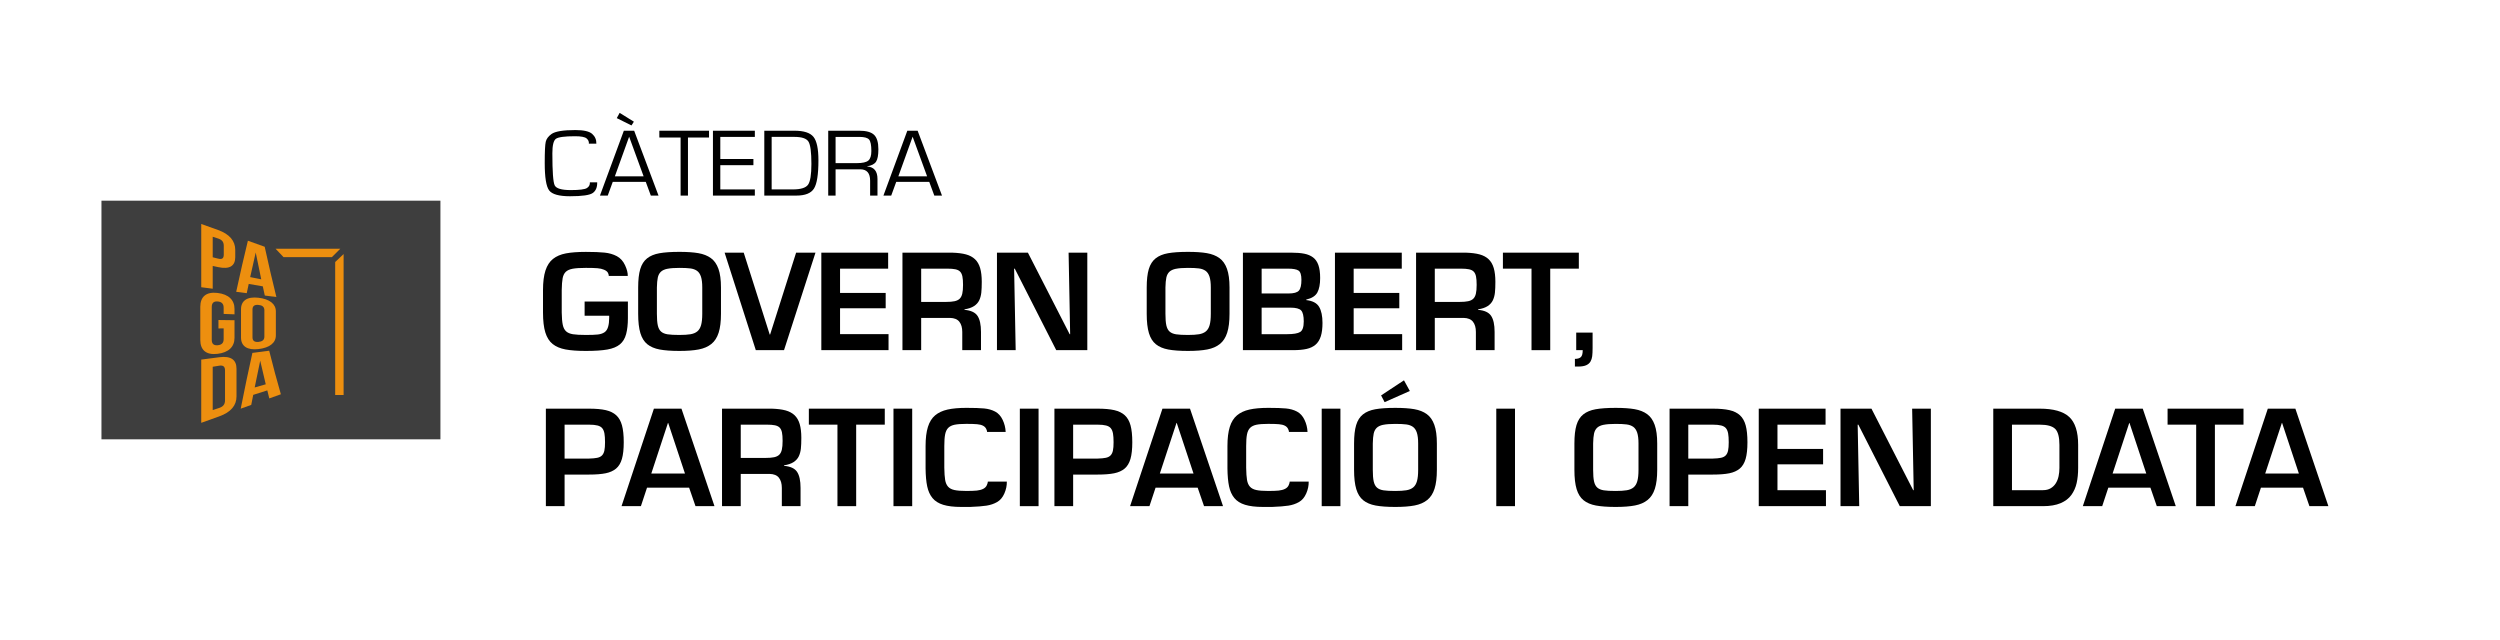
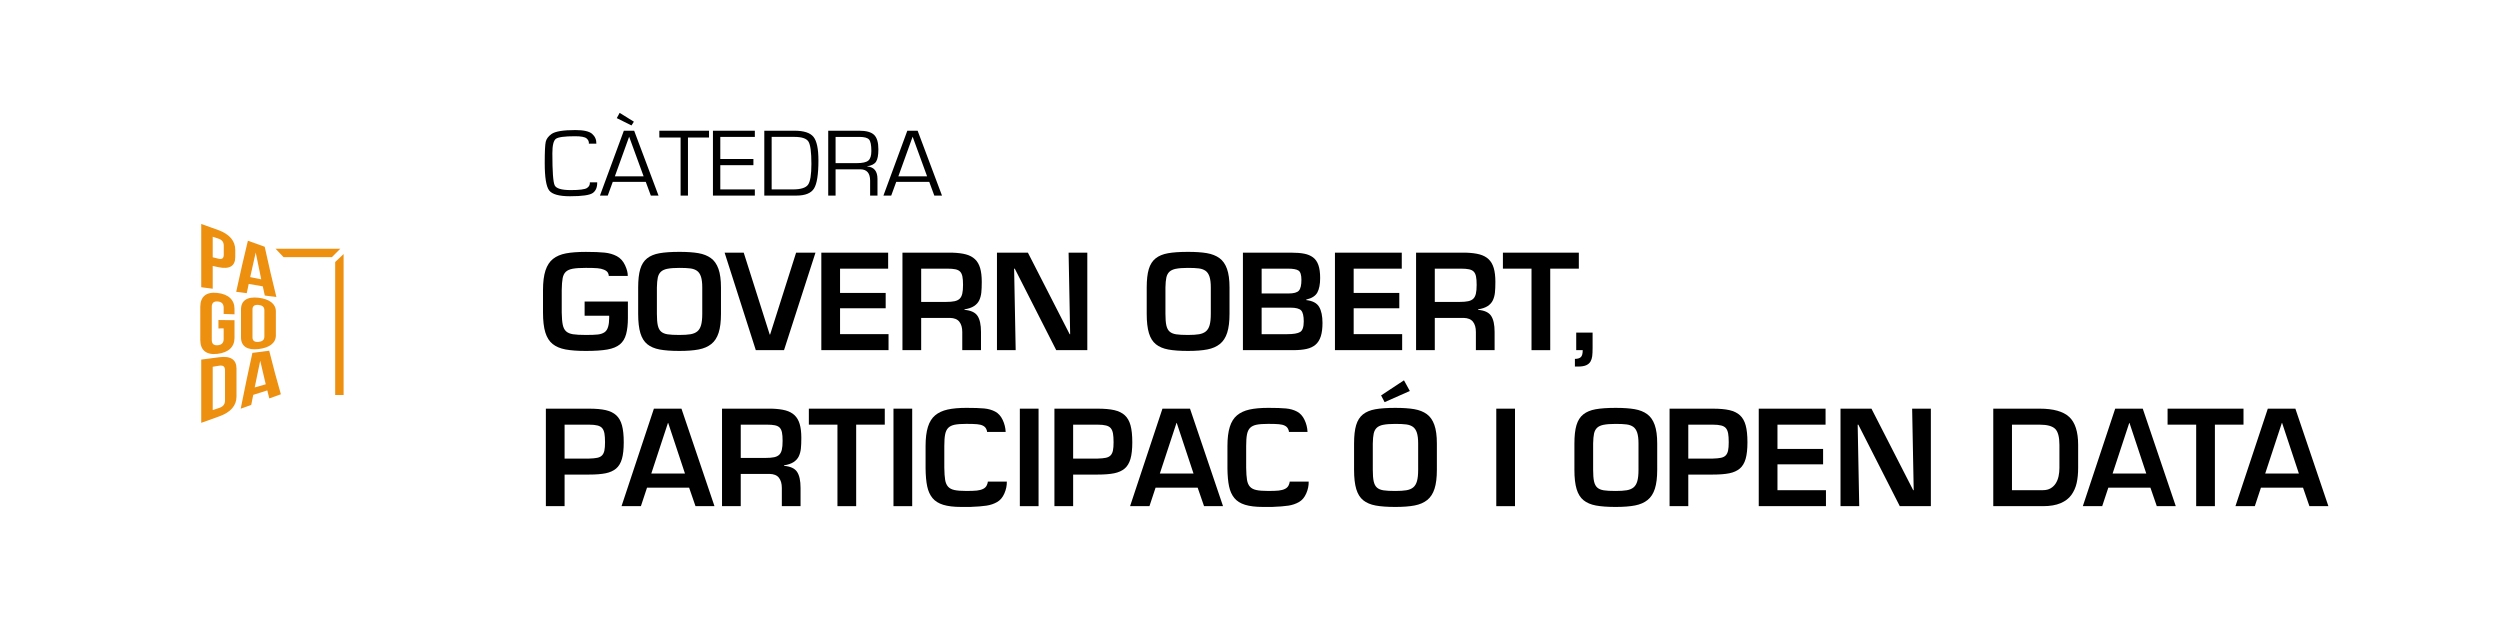
<svg xmlns="http://www.w3.org/2000/svg" viewBox="0 0 250 64">
  <defs>
    <style>.cls-1{fill:#3e3e3e;}.cls-2{fill:#ed8f0f;}</style>
  </defs>
  <g id="Texto">
    <path d="M59.719,18.233c.013.488-.132.842-.435,1.062s-1.064.33-2.284.33c-1.092,0-1.787-.194-2.083-.582-.296-.388-.444-1.301-.444-2.74,0-1.125.033-1.832.1-2.122.067-.29.258-.549.573-.777.369-.266,1.167-.399,2.393-.399.831,0,1.391.128,1.679.385.288.257.428.581.418.974h-.75c.022-.196-.052-.369-.222-.518-.17-.149-.555-.223-1.154-.223-1.051,0-1.693.087-1.925.261s-.349.657-.349,1.45c0,1.822.078,2.89.234,3.203s.689.471,1.6.471c.866,0,1.407-.068,1.622-.204.215-.136.313-.326.294-.57h.731Z" />
    <path d="M64.577,18.186h-3.301l-.502,1.374h-.779l2.389-6.487h1.032l2.436,6.487h-.769l-.506-1.374ZM64.362,17.634l-1.448-3.964-1.428,3.964h2.876ZM61.964,11.285l1.424.884-.239.375-1.471-.732.287-.528Z" />
    <path d="M68.796,13.752v5.808h-.736v-5.808h-2.126v-.68h4.968v.68h-2.107Z" />
    <path d="M72.03,13.69v2.21h3.311v.618h-3.311v2.424h3.454v.618h-4.19v-6.487h4.19v.618h-3.454Z" />
    <path d="M76.43,19.559v-6.487h3.019c.933,0,1.565.204,1.897.613.331.409.497,1.191.497,2.348,0,1.407-.147,2.346-.442,2.818-.295.472-.883.708-1.765.708h-3.205ZM77.165,18.941h2.126c.78,0,1.283-.155,1.51-.466.226-.311.339-1.003.339-2.077,0-1.179-.098-1.925-.294-2.238-.196-.314-.665-.471-1.407-.471h-2.274v5.252Z" />
    <path d="M82.822,19.559v-6.487h3.105c.701,0,1.194.138,1.481.413.287.276.43.754.43,1.435,0,.599-.078,1.016-.234,1.252s-.454.389-.893.459v.014c.691.051,1.037.469,1.037,1.255v1.659h-.736v-1.492c0-.757-.33-1.136-.989-1.136h-2.465v2.628h-.736ZM83.557,16.313h2.126c.561,0,.943-.085,1.147-.254.204-.17.306-.489.306-.958,0-.586-.076-.968-.227-1.145-.151-.177-.475-.266-.972-.266h-2.379v2.623Z" />
    <path d="M92.925,18.186h-3.301l-.502,1.374h-.779l2.389-6.487h1.032l2.436,6.487h-.769l-.506-1.374ZM92.71,17.634l-1.447-3.964-1.428,3.964h2.876Z" />
-     <path d="M62.79,30.154v1.664c0,.616-.059,1.144-.176,1.586-.117.442-.325.786-.624,1.033-.299.247-.715.418-1.248.514-.533.095-1.25.143-2.151.143-.832,0-1.512-.05-2.041-.149-.529-.1-.958-.282-1.287-.546-.329-.264-.572-.647-.728-1.15-.156-.502-.234-1.17-.234-2.002v-2.236c0-.806.083-1.46.247-1.963.165-.502.416-.888.754-1.157s.769-.453,1.293-.553c.524-.099,1.189-.149,1.996-.149.78,0,1.402.024,1.866.072.463.047.873.167,1.229.357.355.19.628.492.819.903.19.412.282.77.273,1.073h-1.898c0-.122-.035-.236-.104-.345s-.195-.202-.377-.279c-.182-.078-.401-.128-.657-.149-.255-.022-.639-.033-1.15-.033-.572,0-1.012.028-1.319.084-.308.057-.54.161-.696.312-.156.152-.26.364-.312.637-.052.273-.082.669-.091,1.189v2.236c.009.538.043.949.104,1.235.061.286.171.503.332.65.16.147.39.245.689.292.299.047.73.071,1.293.071.529,0,.925-.015,1.189-.045s.483-.102.657-.214c.173-.113.297-.295.371-.546.073-.251.11-.542.11-.871v-.247h-2.457v-1.417h4.329Z" />
+     <path d="M62.79,30.154v1.664c0,.616-.059,1.144-.176,1.586-.117.442-.325.786-.624,1.033-.299.247-.715.418-1.248.514-.533.095-1.25.143-2.151.143-.832,0-1.512-.05-2.041-.149-.529-.1-.958-.282-1.287-.546-.329-.264-.572-.647-.728-1.15-.156-.502-.234-1.17-.234-2.002v-2.236c0-.806.083-1.46.247-1.963.165-.502.416-.888.754-1.157s.769-.453,1.293-.553c.524-.099,1.189-.149,1.996-.149.78,0,1.402.024,1.866.072.463.047.873.167,1.229.357.355.19.628.492.819.903.19.412.282.77.273,1.073h-1.898c0-.122-.035-.236-.104-.345s-.195-.202-.377-.279c-.182-.078-.401-.128-.657-.149-.255-.022-.639-.033-1.15-.033-.572,0-1.012.028-1.319.084-.308.057-.54.161-.696.312-.156.152-.26.364-.312.637-.052.273-.082.669-.091,1.189v2.236c.009.538.043.949.104,1.235.061.286.171.503.332.65.16.147.39.245.689.292.299.047.73.071,1.293.071.529,0,.925-.015,1.189-.045s.483-.102.657-.214c.173-.113.297-.295.371-.546.073-.251.11-.542.11-.871v-.247h-2.457v-1.417Z" />
    <path d="M69.842,25.317c.498.087.914.252,1.248.494.334.243.585.6.754,1.073.169.472.253,1.094.253,1.865v2.626c0,.78-.078,1.413-.234,1.898-.156.486-.399.86-.728,1.125-.33.265-.748.447-1.255.546-.507.099-1.155.149-1.943.149-.806,0-1.462-.048-1.969-.143-.507-.095-.919-.271-1.235-.526-.316-.256-.548-.626-.695-1.112s-.221-1.131-.221-1.937v-2.626c0-.762.069-1.375.208-1.839.139-.463.366-.821.683-1.073.316-.251.728-.422,1.235-.513.507-.091,1.172-.137,1.996-.137.771,0,1.406.043,1.905.13ZM66.735,26.877c-.29.061-.509.163-.656.306s-.247.334-.299.572c-.052.239-.083.57-.091.995v2.626c0,.503.03.891.091,1.164.061.273.169.479.325.618.156.139.373.229.65.273s.672.065,1.183.065c.459,0,.83-.024,1.111-.071.282-.048.509-.143.683-.286s.299-.353.377-.63c.078-.277.117-.654.117-1.131v-2.626c0-.459-.043-.821-.13-1.085-.087-.264-.219-.459-.396-.585-.178-.125-.401-.206-.669-.24-.269-.035-.633-.052-1.092-.052-.511,0-.912.03-1.203.091Z" />
    <path d="M81.548,25.266l-3.146,9.75h-2.821l-3.12-9.75h1.911l2.6,8.19h.039l2.6-8.19h1.937Z" />
    <path d="M84.005,29.295h4.563v1.534h-4.563v2.587h4.849v1.599h-6.721v-9.75h6.682v1.599h-4.81v2.431Z" />
    <path d="M92.117,31.792v3.224h-1.872v-9.75h4.979c.555.018,1.014.076,1.378.175.364.1.663.26.897.481.234.221.405.516.514.884.108.369.163.83.163,1.384,0,.434-.015.791-.045,1.073-.031.282-.1.538-.208.767-.109.229-.282.422-.52.578-.239.156-.557.265-.956.325v.052c.632.052,1.066.251,1.3.598.234.347.351.884.351,1.612v1.82h-1.872v-1.82c0-.434-.098-.773-.292-1.021s-.509-.375-.942-.384h-2.873ZM94.587,30.192c.364,0,.654-.023.871-.071.217-.047.386-.13.507-.247.121-.117.208-.284.26-.5.052-.216.078-.511.078-.884,0-.364-.022-.648-.065-.852-.043-.204-.119-.362-.228-.475-.108-.112-.265-.19-.468-.234s-.479-.065-.825-.065h-2.6v3.328h2.47Z" />
    <path d="M106.859,25.266h1.872v9.75h-3.107l-4.147-8.151h-.065l.156,8.151h-1.872v-9.75h3.094l4.173,8.151h.052l-.156-8.151Z" />
    <path d="M120.697,25.317c.498.087.914.252,1.248.494.334.243.585.6.754,1.073.169.472.253,1.094.253,1.865v2.626c0,.78-.078,1.413-.234,1.898-.156.486-.399.86-.728,1.125-.33.265-.748.447-1.255.546-.507.099-1.155.149-1.943.149-.806,0-1.462-.048-1.969-.143-.507-.095-.919-.271-1.235-.526-.316-.256-.548-.626-.695-1.112s-.221-1.131-.221-1.937v-2.626c0-.762.069-1.375.208-1.839.139-.463.366-.821.683-1.073.316-.251.728-.422,1.235-.513.507-.091,1.172-.137,1.996-.137.771,0,1.406.043,1.905.13ZM117.59,26.877c-.29.061-.509.163-.656.306s-.247.334-.299.572c-.052.239-.083.57-.091.995v2.626c0,.503.03.891.091,1.164.061.273.169.479.325.618.156.139.373.229.65.273s.672.065,1.183.065c.459,0,.83-.024,1.111-.071.282-.048.509-.143.683-.286s.299-.353.377-.63c.078-.277.117-.654.117-1.131v-2.626c0-.459-.043-.821-.13-1.085-.087-.264-.219-.459-.396-.585-.178-.125-.401-.206-.669-.24-.269-.035-.633-.052-1.092-.052-.511,0-.912.03-1.203.091Z" />
    <path d="M124.292,35.016v-9.75h4.849c.511,0,.94.035,1.287.104s.639.193.878.371c.238.178.416.434.533.767.117.333.176.765.176,1.293,0,.624-.093,1.107-.28,1.449-.187.343-.557.579-1.111.708v.052c.632.069,1.062.294,1.287.676.225.381.338.919.338,1.612,0,.537-.057.981-.169,1.333-.113.351-.286.628-.52.832-.234.204-.533.347-.897.429-.364.083-.815.124-1.352.124h-5.018ZM126.164,29.348h2.691c.52,0,.864-.095,1.034-.286.169-.19.253-.55.253-1.079,0-.485-.096-.793-.286-.923-.191-.13-.542-.195-1.053-.195h-2.639v2.483ZM126.164,33.417h2.561c.624,0,1.055-.073,1.293-.221.238-.147.357-.499.357-1.053,0-.546-.087-.912-.26-1.099-.173-.186-.533-.279-1.079-.279h-2.873v2.652Z" />
    <path d="M135.367,29.295h4.563v1.534h-4.563v2.587h4.849v1.599h-6.721v-9.75h6.682v1.599h-4.81v2.431Z" />
    <path d="M143.479,31.792v3.224h-1.872v-9.75h4.979c.555.018,1.014.076,1.378.175.364.1.663.26.897.481.234.221.405.516.514.884.108.369.163.83.163,1.384,0,.434-.015.791-.045,1.073-.031.282-.1.538-.208.767-.109.229-.282.422-.52.578-.239.156-.557.265-.956.325v.052c.632.052,1.066.251,1.3.598.234.347.351.884.351,1.612v1.82h-1.872v-1.82c0-.434-.098-.773-.292-1.021s-.509-.375-.942-.384h-2.873ZM145.949,30.192c.364,0,.654-.023.871-.071.217-.047.386-.13.507-.247.121-.117.208-.284.26-.5.052-.216.078-.511.078-.884,0-.364-.022-.648-.065-.852-.043-.204-.119-.362-.228-.475-.108-.112-.265-.19-.468-.234s-.479-.065-.825-.065h-2.6v3.328h2.47Z" />
    <path d="M155.023,35.016h-1.872v-8.151h-2.86v-1.599h7.592v1.599h-2.86v8.151Z" />
    <path d="M157.493,35.887c.268,0,.465-.059.591-.176.125-.117.188-.349.188-.695h-.65v-1.755h1.638v1.534c0,.347-.013.622-.039.826-.026.204-.085.383-.176.54-.091.156-.234.277-.429.364-.195.087-.462.13-.8.13h-.325v-.767Z" />
    <path d="M54.587,40.866h4.316c.685,0,1.244.05,1.677.149.433.1.782.271,1.046.514.264.243.455.579.572,1.007.117.429.176.99.176,1.684s-.061,1.25-.182,1.67c-.122.42-.316.743-.585.969-.269.225-.616.381-1.04.468-.425.087-.979.13-1.664.13h-2.444v3.159h-1.872v-9.75ZM58.903,45.858c.347-.009.622-.035.826-.078.204-.043.362-.124.475-.241.112-.117.19-.277.234-.481.043-.204.065-.483.065-.838,0-.364-.02-.654-.059-.871-.039-.216-.11-.39-.214-.52s-.262-.223-.475-.279-.496-.084-.852-.084h-2.444v3.393h2.444Z" />
    <path d="M64.701,48.77l-.611,1.846h-1.937l3.237-9.75h2.756l3.302,9.75h-1.898l-.637-1.846h-4.212ZM66.82,42.296h-.026l-1.664,5.057h3.367l-1.677-5.057Z" />
    <path d="M74.074,47.392v3.224h-1.872v-9.75h4.979c.555.018,1.014.076,1.378.175.364.1.663.26.897.481.234.221.405.516.514.884.108.369.163.83.163,1.384,0,.434-.015.791-.045,1.073-.031.282-.1.538-.208.767-.109.229-.282.422-.52.578-.239.156-.557.265-.956.325v.052c.632.052,1.066.251,1.3.598.234.347.351.884.351,1.612v1.82h-1.872v-1.82c0-.434-.098-.773-.292-1.021s-.509-.375-.942-.384h-2.873ZM76.544,45.793c.364,0,.654-.023.871-.071.217-.047.386-.13.507-.247.121-.117.208-.284.26-.5.052-.216.078-.511.078-.884,0-.364-.022-.648-.065-.852-.043-.204-.119-.362-.228-.475-.108-.112-.265-.19-.468-.234s-.479-.065-.825-.065h-2.6v3.328h2.47Z" />
    <path d="M85.617,50.616h-1.872v-8.151h-2.86v-1.599h7.592v1.599h-2.86v8.151Z" />
    <path d="M91.22,50.616h-1.872v-9.75h1.872v9.75Z" />
    <path d="M98.708,43.193c.009-.061-.02-.161-.084-.299-.065-.138-.173-.247-.325-.325-.152-.078-.351-.128-.598-.149-.247-.022-.6-.033-1.06-.033-.503,0-.893.028-1.17.084-.277.057-.492.161-.644.312s-.256.369-.312.65c-.057.282-.084.674-.084,1.177v2.158c.008.529.037.936.084,1.222.047.286.145.511.292.676.147.165.362.278.644.338s.678.091,1.189.091c.451,0,.799-.013,1.046-.039s.457-.082.631-.169c.173-.086.294-.208.364-.364.069-.156.104-.277.104-.364h1.898c.009.399-.074.795-.247,1.189-.173.395-.416.681-.728.858-.312.178-.663.297-1.053.358-.39.06-.936.104-1.638.13h-.897c-.737,0-1.337-.072-1.8-.215-.464-.143-.821-.368-1.073-.676s-.427-.695-.526-1.164c-.1-.468-.154-1.066-.163-1.794v-2.236c0-.78.078-1.419.234-1.917.156-.499.396-.884.722-1.157s.739-.466,1.242-.579c.502-.112,1.131-.169,1.885-.169.771,0,1.363.02,1.774.059s.778.143,1.099.312c.32.169.572.446.754.832s.282.787.299,1.203h-1.859Z" />
    <path d="M103.856,50.616h-1.872v-9.75h1.872v9.75Z" />
    <path d="M105.442,40.866h4.316c.685,0,1.244.05,1.677.149.433.1.782.271,1.046.514.264.243.455.579.572,1.007.117.429.176.99.176,1.684s-.061,1.25-.182,1.67c-.122.42-.316.743-.585.969-.269.225-.616.381-1.04.468-.425.087-.979.13-1.664.13h-2.444v3.159h-1.872v-9.75ZM109.758,45.858c.347-.009.622-.035.826-.078.204-.043.362-.124.475-.241.112-.117.19-.277.234-.481.043-.204.065-.483.065-.838,0-.364-.02-.654-.059-.871-.039-.216-.11-.39-.214-.52s-.262-.223-.475-.279-.496-.084-.852-.084h-2.444v3.393h2.444Z" />
    <path d="M115.556,48.77l-.611,1.846h-1.937l3.237-9.75h2.756l3.302,9.75h-1.898l-.637-1.846h-4.212ZM117.675,42.296h-.026l-1.664,5.057h3.367l-1.677-5.057Z" />
    <path d="M128.894,43.193c.009-.061-.02-.161-.084-.299-.065-.138-.173-.247-.325-.325-.152-.078-.351-.128-.598-.149-.247-.022-.6-.033-1.06-.033-.503,0-.893.028-1.17.084-.277.057-.492.161-.644.312s-.256.369-.312.65c-.057.282-.084.674-.084,1.177v2.158c.008.529.037.936.084,1.222.047.286.145.511.292.676.147.165.362.278.644.338s.678.091,1.189.091c.451,0,.799-.013,1.046-.039s.457-.082.631-.169c.173-.086.294-.208.364-.364.069-.156.104-.277.104-.364h1.898c.009.399-.074.795-.247,1.189-.173.395-.416.681-.728.858-.312.178-.663.297-1.053.358-.39.06-.936.104-1.638.13h-.897c-.737,0-1.337-.072-1.8-.215-.464-.143-.821-.368-1.073-.676s-.427-.695-.526-1.164c-.1-.468-.154-1.066-.163-1.794v-2.236c0-.78.078-1.419.234-1.917.156-.499.396-.884.722-1.157s.739-.466,1.242-.579c.502-.112,1.131-.169,1.885-.169.771,0,1.363.02,1.774.059s.778.143,1.099.312c.32.169.572.446.754.832s.282.787.299,1.203h-1.859Z" />
-     <path d="M134.042,50.616h-1.872v-9.75h1.872v9.75Z" />
    <path d="M141.432,40.918c.498.087.914.252,1.248.494.334.243.585.6.754,1.073.169.472.253,1.094.253,1.865v2.626c0,.78-.078,1.413-.234,1.898-.156.486-.399.86-.728,1.125-.33.265-.748.447-1.255.546-.507.099-1.155.149-1.943.149-.806,0-1.462-.048-1.969-.143-.507-.095-.919-.271-1.235-.526-.316-.256-.548-.626-.695-1.112s-.221-1.131-.221-1.937v-2.626c0-.762.069-1.375.208-1.839.139-.463.366-.821.683-1.073.316-.251.728-.422,1.235-.513.507-.091,1.172-.137,1.996-.137.771,0,1.406.043,1.905.13ZM138.325,42.478c-.29.061-.509.163-.656.306s-.247.334-.299.572c-.052.239-.083.57-.091.995v2.626c0,.503.03.891.091,1.164.061.273.169.479.325.618.156.139.373.229.65.273s.672.065,1.183.065c.459,0,.83-.024,1.111-.071.282-.048.509-.143.683-.286s.299-.353.377-.63c.078-.277.117-.654.117-1.131v-2.626c0-.459-.043-.821-.13-1.085-.087-.264-.219-.459-.396-.585-.178-.125-.401-.206-.669-.24-.269-.035-.633-.052-1.092-.052-.511,0-.912.03-1.203.091ZM140.983,39.098l-2.522,1.118-.351-.676,2.288-1.508.585,1.066Z" />
    <path d="M151.5,50.616h-1.872v-9.75h1.872v9.75Z" />
    <path d="M163.466,40.918c.498.087.914.252,1.248.494.334.243.585.6.754,1.073.169.472.253,1.094.253,1.865v2.626c0,.78-.078,1.413-.234,1.898-.156.486-.399.86-.728,1.125-.33.265-.748.447-1.255.546-.507.099-1.155.149-1.943.149-.806,0-1.462-.048-1.969-.143-.507-.095-.919-.271-1.235-.526-.316-.256-.548-.626-.695-1.112s-.221-1.131-.221-1.937v-2.626c0-.762.069-1.375.208-1.839.139-.463.366-.821.683-1.073.316-.251.728-.422,1.235-.513.507-.091,1.172-.137,1.996-.137.771,0,1.406.043,1.905.13ZM160.359,42.478c-.29.061-.509.163-.656.306s-.247.334-.299.572c-.052.239-.083.57-.091.995v2.626c0,.503.03.891.091,1.164.061.273.169.479.325.618.156.139.373.229.65.273s.672.065,1.183.065c.459,0,.83-.024,1.111-.071.282-.048.509-.143.683-.286s.299-.353.377-.63c.078-.277.117-.654.117-1.131v-2.626c0-.459-.043-.821-.13-1.085-.087-.264-.219-.459-.396-.585-.178-.125-.401-.206-.669-.24-.269-.035-.633-.052-1.092-.052-.511,0-.912.03-1.203.091Z" />
    <path d="M166.957,40.866h4.316c.685,0,1.244.05,1.677.149.433.1.782.271,1.046.514.264.243.455.579.572,1.007.117.429.176.99.176,1.684s-.061,1.25-.182,1.67c-.122.42-.316.743-.585.969-.269.225-.616.381-1.04.468-.425.087-.979.13-1.664.13h-2.444v3.159h-1.872v-9.75ZM171.273,45.858c.347-.009.622-.035.826-.078.204-.043.362-.124.475-.241.112-.117.19-.277.234-.481.043-.204.065-.483.065-.838,0-.364-.02-.654-.059-.871-.039-.216-.11-.39-.214-.52s-.262-.223-.475-.279-.496-.084-.852-.084h-2.444v3.393h2.444Z" />
    <path d="M177.747,44.896h4.563v1.534h-4.563v2.587h4.849v1.599h-6.721v-9.75h6.682v1.599h-4.81v2.431Z" />
    <path d="M191.214,40.866h1.872v9.75h-3.107l-4.147-8.151h-.065l.156,8.151h-1.872v-9.75h3.094l4.173,8.151h.052l-.156-8.151Z" />
    <path d="M199.326,40.866h4.654c1.36,0,2.34.275,2.938.826s.897,1.484.897,2.801v2.301c0,.563-.05,1.066-.149,1.508s-.275.838-.526,1.189c-.251.351-.611.626-1.079.826-.468.199-1.058.299-1.768.299h-4.966v-9.75ZM204.292,49.017c.303,0,.561-.062.773-.188.212-.125.384-.292.514-.5s.223-.444.279-.708c.056-.264.084-.54.084-.825v-2.301c0-.797-.143-1.334-.429-1.612-.286-.277-.798-.416-1.534-.416h-2.782v6.552h3.094Z" />
    <path d="M210.831,48.77l-.611,1.846h-1.937l3.237-9.75h2.756l3.302,9.75h-1.898l-.637-1.846h-4.212ZM212.95,42.296h-.026l-1.664,5.057h3.367l-1.677-5.057Z" />
    <path d="M221.49,50.616h-1.872v-8.151h-2.86v-1.599h7.592v1.599h-2.86v8.151Z" />
    <path d="M226.092,48.77l-.611,1.846h-1.937l3.237-9.75h2.756l3.302,9.75h-1.898l-.637-1.846h-4.212ZM228.211,42.296h-.026l-1.664,5.057h3.367l-1.677-5.057Z" />
  </g>
  <g id="Logos">
-     <rect class="cls-1" x="10.146" y="20.068" width="33.897" height="23.864" />
    <path class="cls-2" d="M23.525,24.989v.721c0,.888-.563,1.25-1.711,1.001-.217-.047-.326-.07-.543-.117v2.278c-.458-.06-.688-.09-1.147-.15v-6.325c.676.242,1.014.364,1.69.606,1.147.412,1.711,1.097,1.711,1.985ZM21.271,23.675v2.053c.217.054.326.081.543.135.365.091.563.007.563-.408v-.871c0-.415-.198-.613-.563-.732-.217-.071-.326-.106-.543-.177Z" />
    <path class="cls-2" d="M27.638,29.704c-.464-.061-.695-.091-1.159-.151-.079-.364-.119-.548-.198-.918l-1.409-.242c-.079.367-.119.552-.198.925-.422-.055-.632-.083-1.054-.138.468-2.15.701-3.171,1.169-5.107.672.241,1.008.362,1.68.603.468,2.118.701,3.124,1.169,5.029ZM25.019,27.71c.443.09.664.135,1.106.224-.221-1.047-.332-1.584-.553-2.682-.221.957-.332,1.449-.553,2.458Z" />
    <path class="cls-2" d="M21.845,32.001c.643.008.964.013,1.606.021v1.765c0,.89-.584,1.467-1.711,1.599-1.127.131-1.711-.381-1.711-1.396v-3.301c0-1.015.584-1.527,1.711-1.396,1.126.131,1.711.709,1.711,1.599v.541c-.434-.016-.651-.024-1.085-.04v-.623c0-.415-.229-.592-.595-.623-.365-.031-.595.115-.595.55v3.286c0,.435.229.572.595.541.365-.031.595-.199.595-.615v-1.072c-.208.004-.313.006-.521.01v-.847Z" />
    <path class="cls-2" d="M24.101,30.932c0-.866.616-1.29,1.742-1.158,1.127.132,1.742.626,1.742,1.365v2.404c0,.739-.615,1.234-1.742,1.365-1.126.131-1.742-.292-1.742-1.158v-2.818ZM25.249,33.733c0,.368.23.489.594.458.365-.031.595-.182.595-.531v-2.638c0-.349-.229-.5-.595-.531-.365-.031-.594.09-.594.458v2.784Z" />
    <path class="cls-2" d="M20.124,35.959c.726-.095,1.089-.142,1.814-.237,1.148-.15,1.712.257,1.712,1.141v2.791c0,.883-.564,1.567-1.712,1.978-.726.26-1.089.391-1.814.651v-6.325ZM21.271,36.675v4.331c.259-.084.388-.127.647-.211.365-.119.584-.339.584-.752v-3.007c0-.413-.219-.526-.584-.466-.259.042-.388.063-.647.106Z" />
    <path class="cls-2" d="M28.086,39.427c-.463.166-.695.249-1.157.415-.079-.318-.119-.478-.198-.803-.563.179-.845.268-1.408.447-.079.398-.119.599-.199,1.004-.421.151-.632.227-1.053.378.467-2.337.701-3.453,1.168-5.577.672-.088,1.008-.132,1.68-.219.467,1.849.701,2.72,1.168,4.355ZM25.469,38.747c.442-.127.663-.19,1.105-.317-.221-.918-.332-1.39-.553-2.36-.221,1.045-.331,1.58-.552,2.676Z" />
    <polygon class="cls-2" points="33.187 25.716 28.355 25.716 27.558 24.873 34.031 24.873 33.187 25.716" />
    <polygon class="cls-2" points="33.518 39.499 33.518 26.202 34.36 25.405 34.36 39.499 33.518 39.499" />
  </g>
</svg>